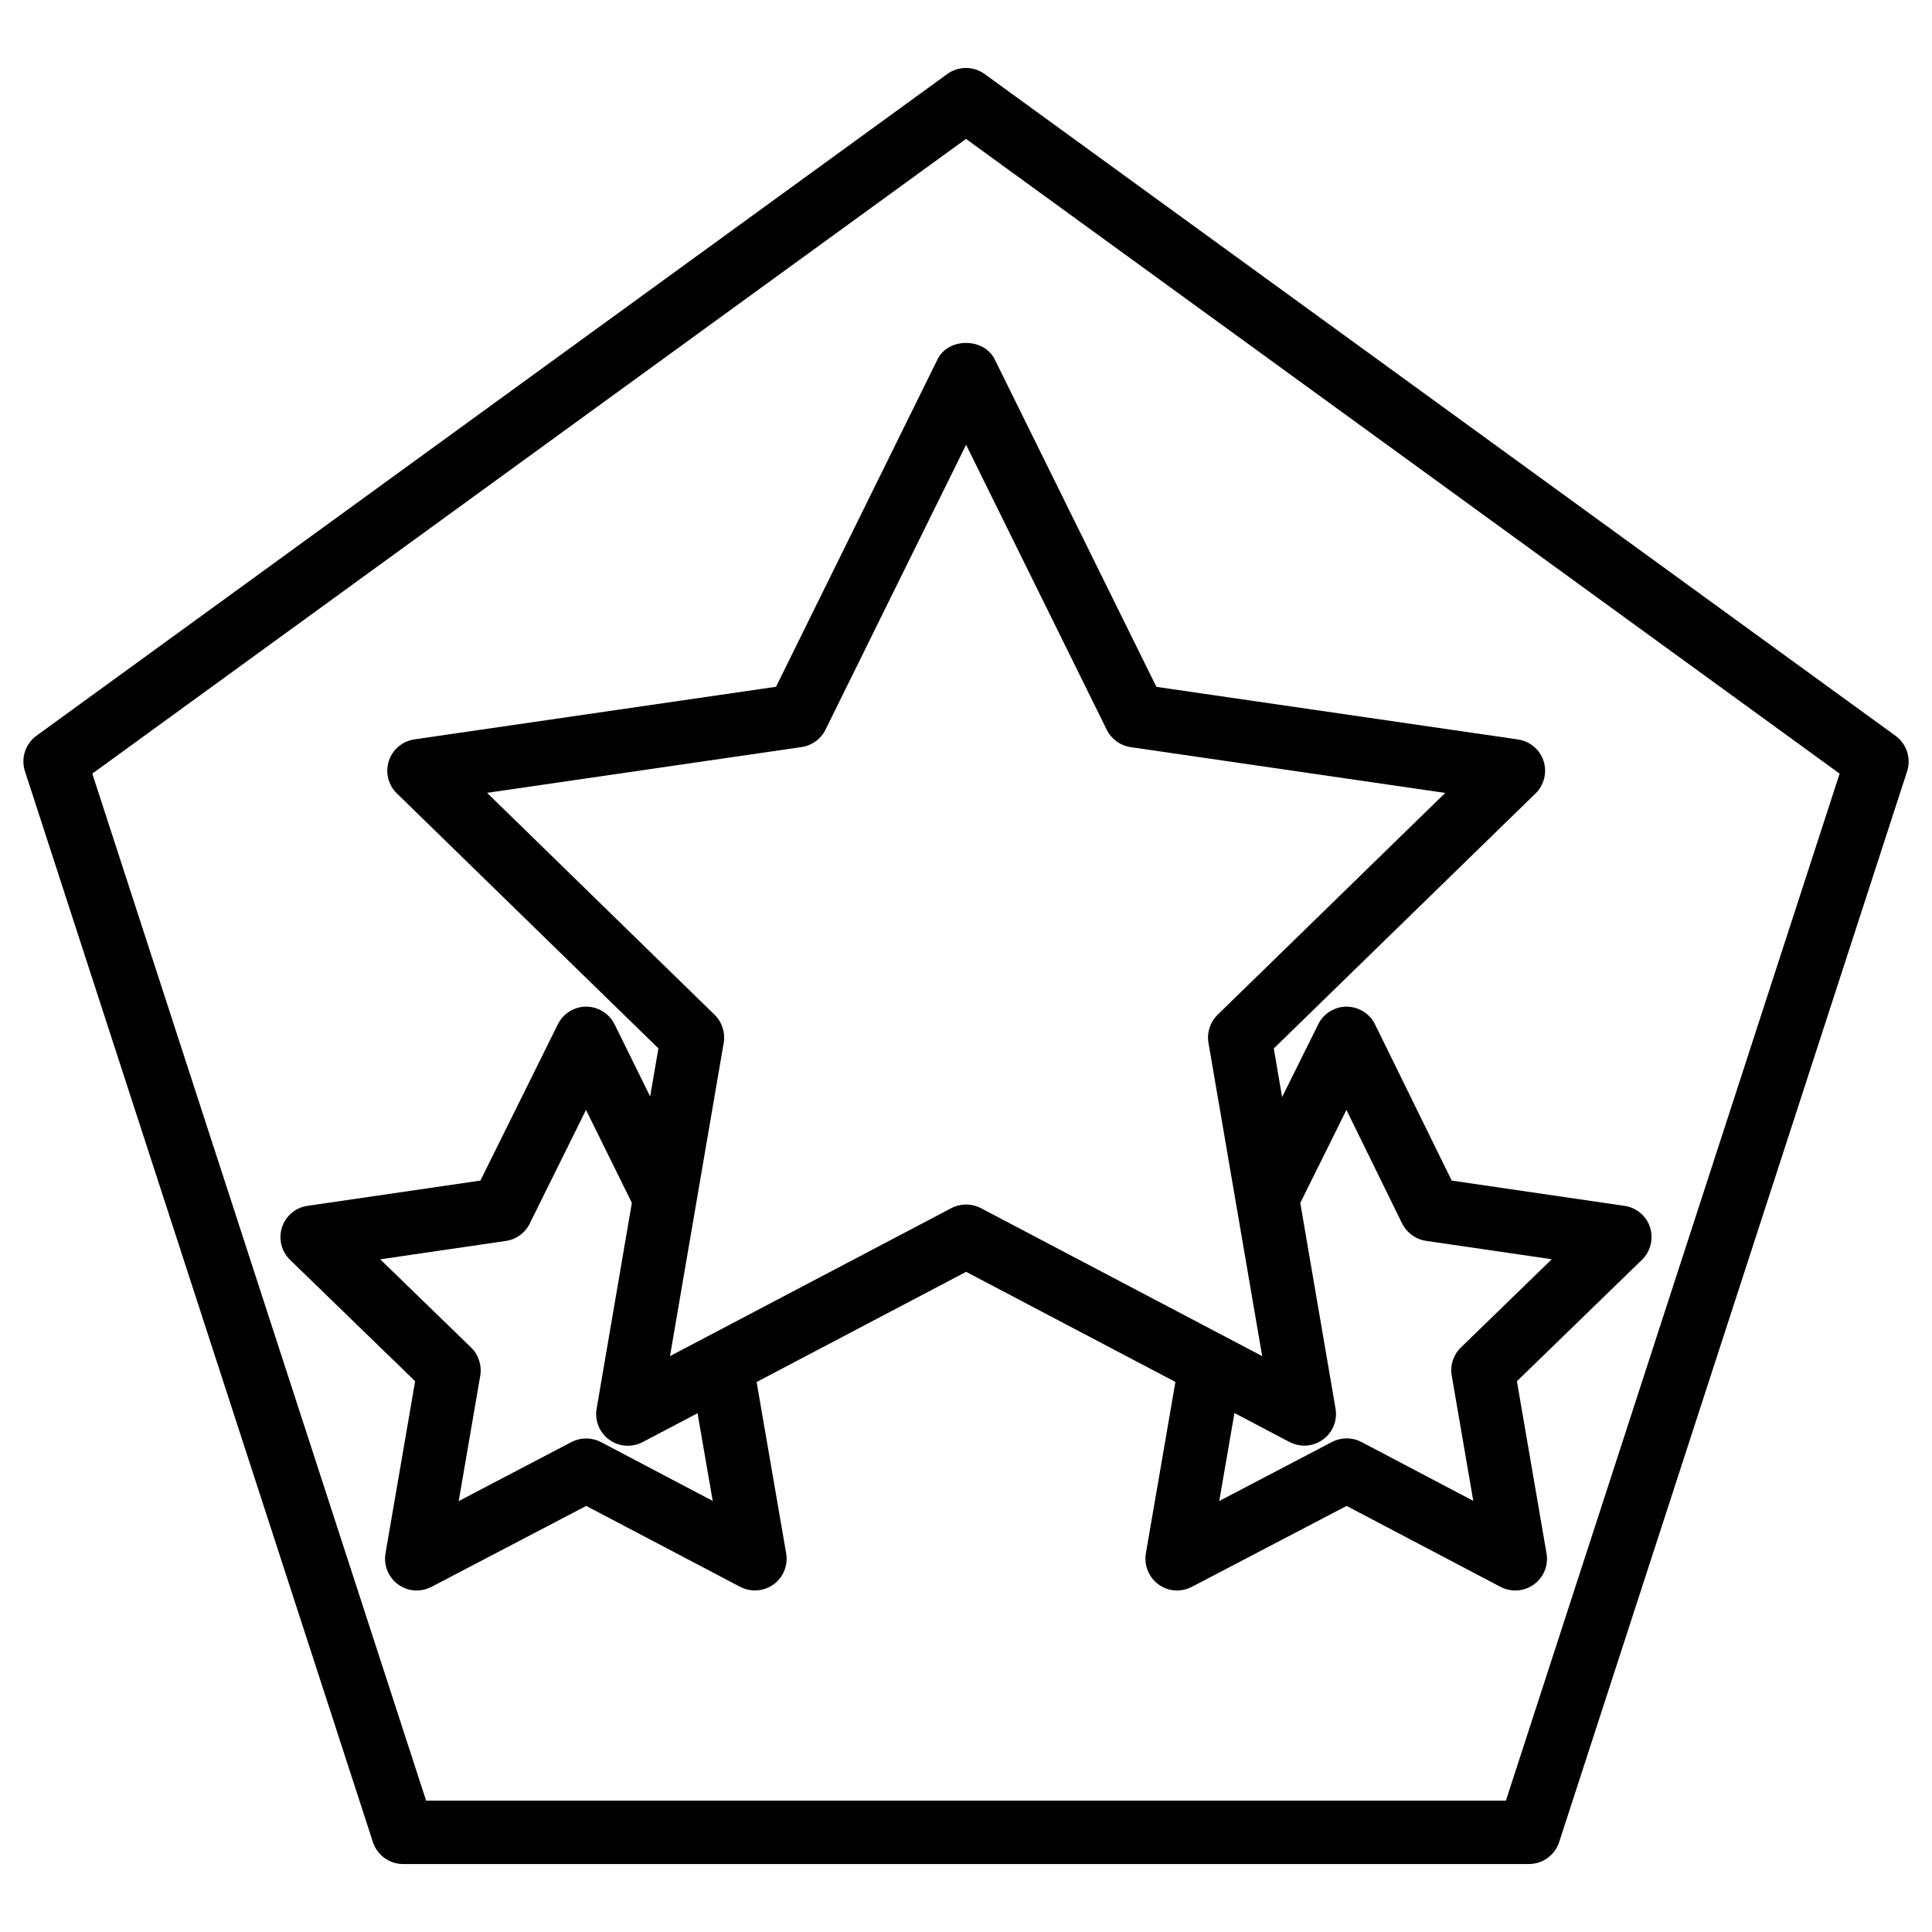
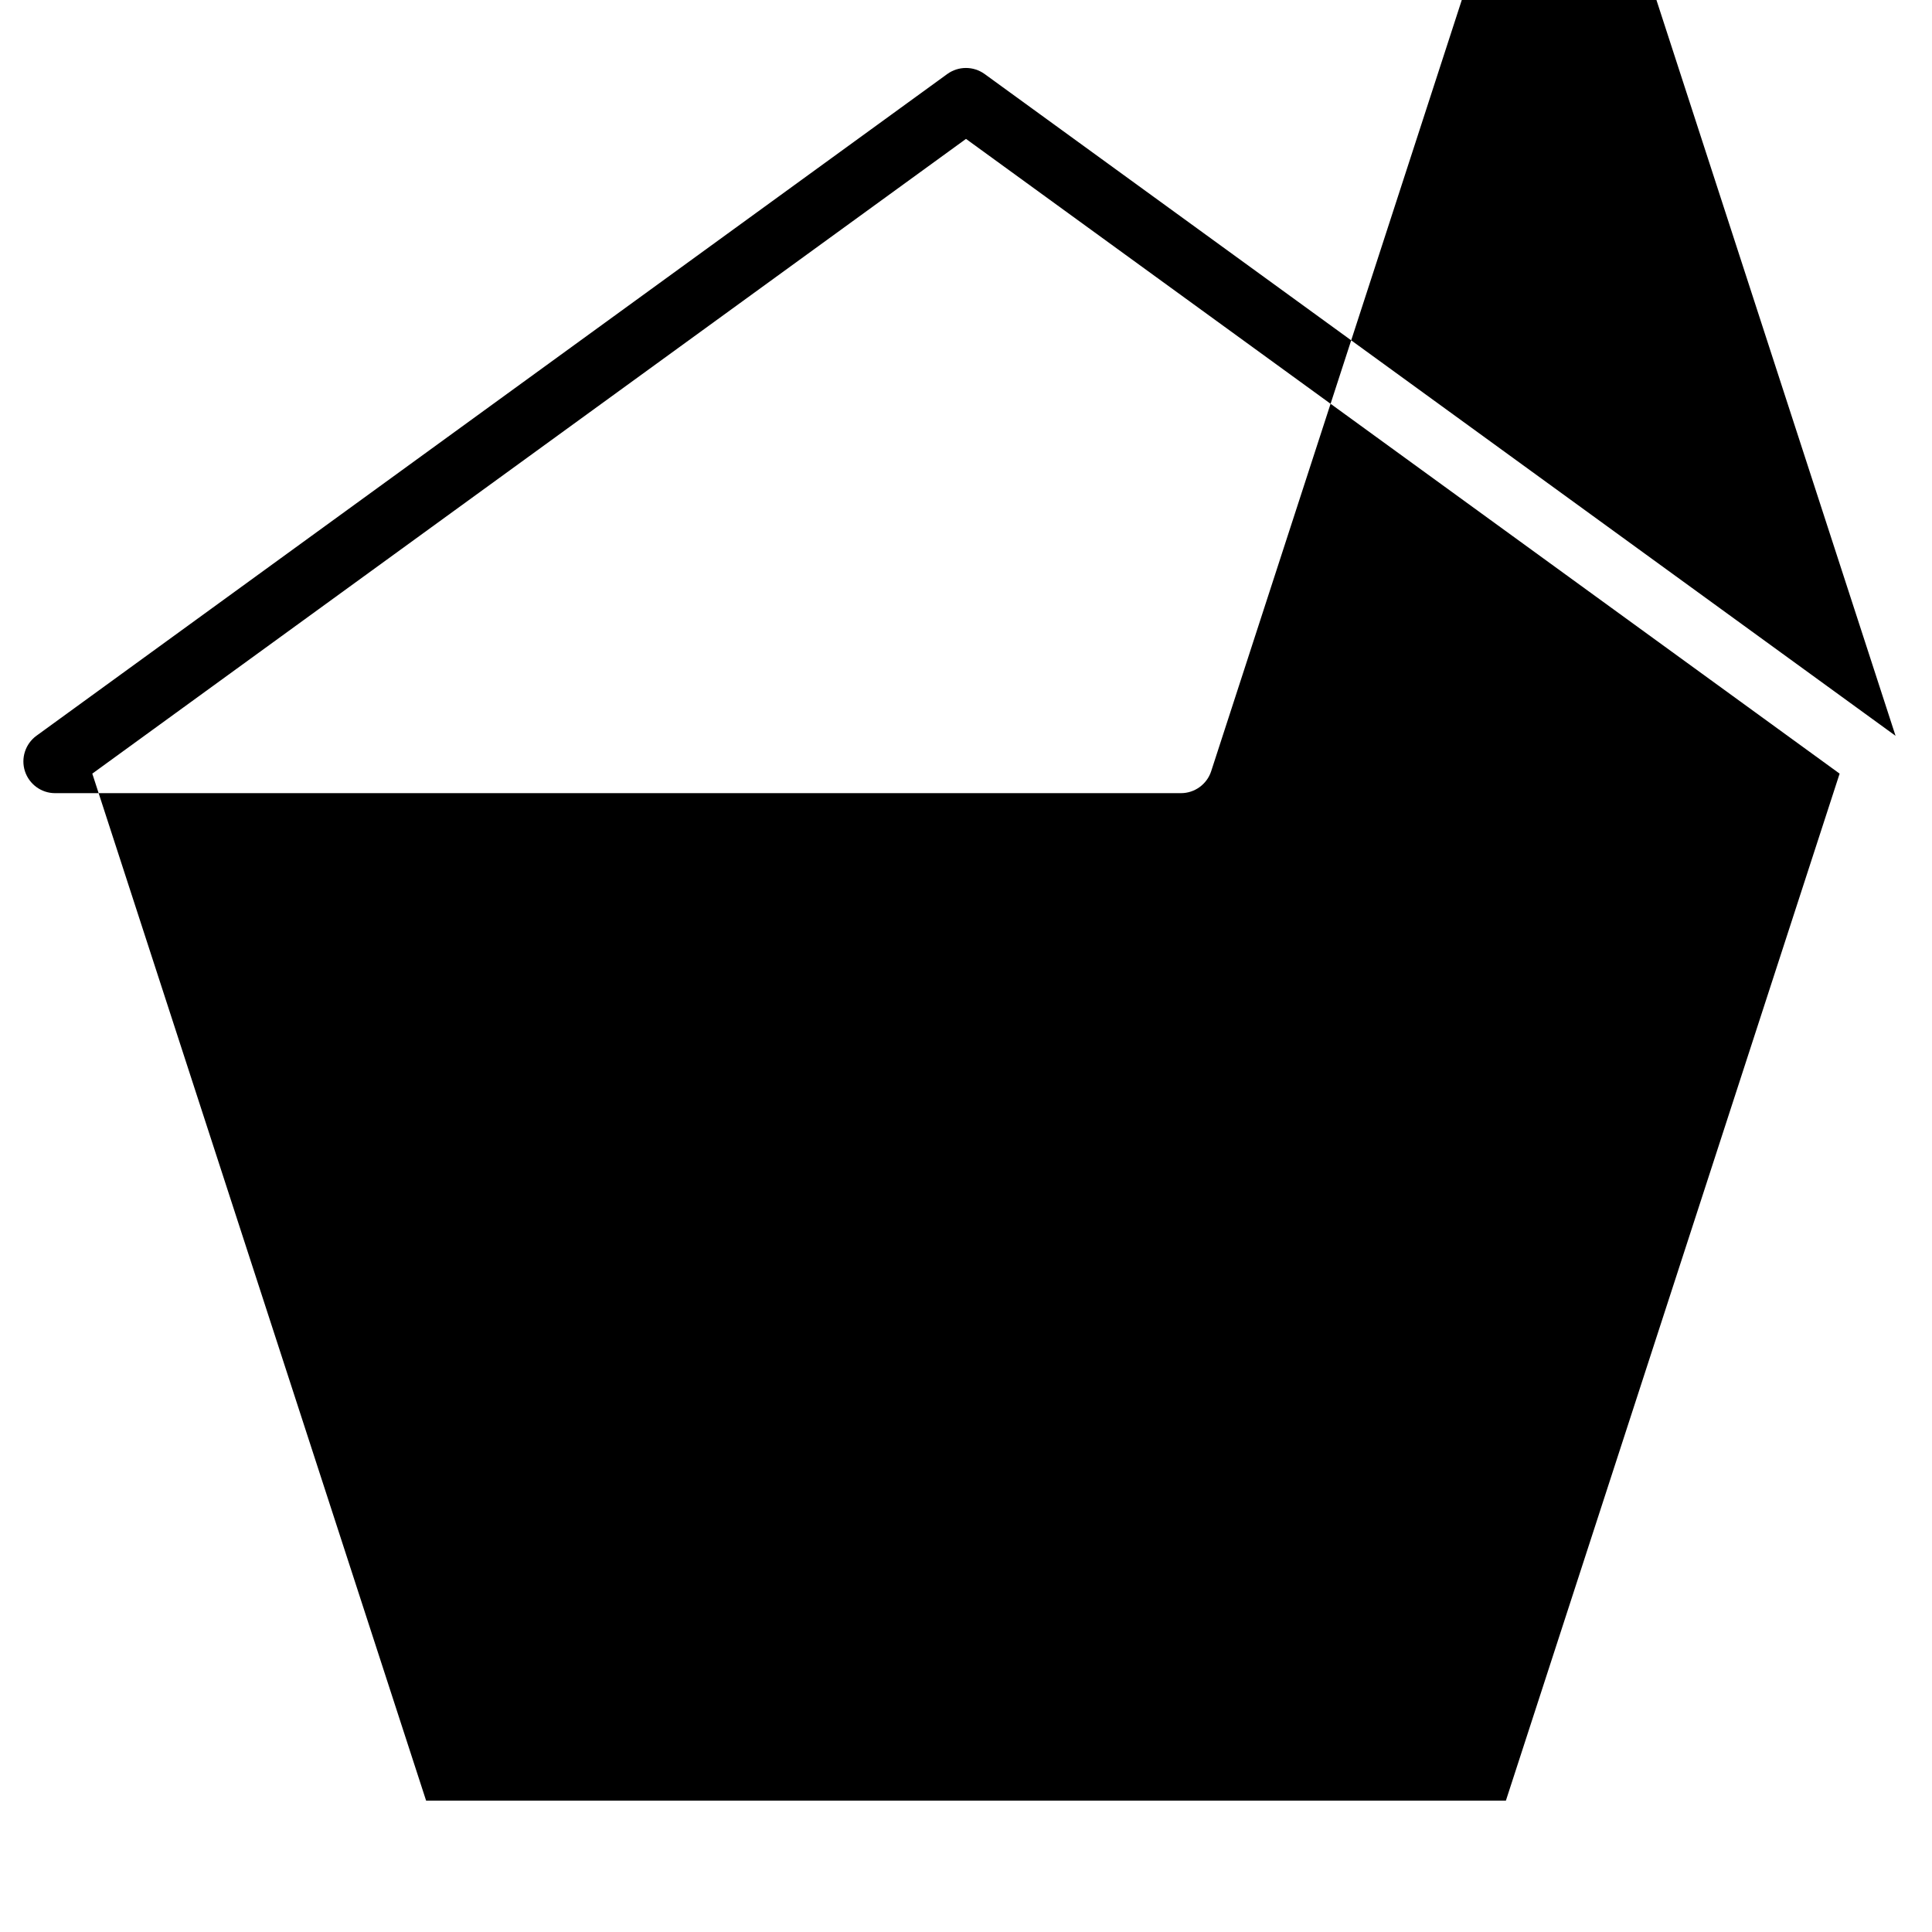
<svg xmlns="http://www.w3.org/2000/svg" fill="#000000" width="800px" height="800px" version="1.1" viewBox="144 144 512 512">
  <g>
-     <path d="m646.34 339-241.41-175.39c-2.981-2.141-6.949-2.121-9.887 0l-241.41 175.39c-2.914 2.141-4.152 5.941-3.019 9.402l92.219 283.79c1.133 3.441 4.344 5.793 7.977 5.793h298.38c3.633 0 6.863-2.352 7.996-5.793l92.219-283.79c1.113-3.461-0.129-7.262-3.066-9.402zm-103.26 282.18h-286.16l-88.461-272.16 231.54-168.21 231.52 168.21z" />
-     <path d="m392.48 239.18-42.824 86.82-95.828 13.941c-3.148 0.461-5.793 2.664-6.781 5.711-0.988 3.043-0.168 6.383 2.121 8.605l69.316 67.574-2.184 12.742-9.426-19.102c-1.406-2.875-4.344-4.68-7.516-4.703-3.191 0-6.109 1.828-7.516 4.68l-20.531 41.418-45.824 6.695c-3.148 0.441-5.793 2.688-6.758 5.711-0.988 3.043-0.148 6.383 2.141 8.605l33.145 32.16-7.852 45.617c-0.547 3.148 0.754 6.34 3.336 8.23 1.469 1.07 3.191 1.617 4.934 1.617 1.324 0 2.664-0.336 3.906-0.965l41.02-21.453 40.809 21.453c2.832 1.449 6.234 1.238 8.836-0.652 2.582-1.867 3.883-5.059 3.336-8.23l-7.828-45.406 55.523-29.199 55.461 29.18-7.828 45.426c-0.523 3.148 0.754 6.34 3.336 8.23 1.449 1.07 3.191 1.617 4.934 1.617 1.324 0 2.664-0.336 3.906-0.965l41.02-21.453 40.789 21.453c2.856 1.469 6.254 1.238 8.859-0.652 2.582-1.867 3.883-5.059 3.336-8.207l-7.852-45.637 33.125-32.16c2.289-2.227 3.129-5.582 2.164-8.605-0.965-3.023-3.609-5.269-6.781-5.711l-45.785-6.695-20.32-41.395c-1.406-2.856-4.324-4.68-7.516-4.703h-0.02c-3.168 0-6.109 1.805-7.516 4.68l-9.574 19.293-2.203-12.891 69.359-67.574c2.289-2.227 3.106-5.562 2.141-8.605-1.008-3.043-3.633-5.246-6.781-5.711l-95.828-13.938-42.867-86.824c-2.875-5.754-12.281-5.754-15.113-0.023zm-59.598 302.58-29.641-15.598c-2.414-1.258-5.332-1.281-7.809 0l-29.871 15.641 5.711-33.23c0.461-2.75-0.441-5.543-2.414-7.453l-24.098-23.387 33.312-4.871c2.731-0.398 5.082-2.121 6.297-4.578l14.926-30.145 12.156 24.625-9.34 54.559c-0.547 3.129 0.754 6.34 3.336 8.207 2.562 1.891 5.984 2.121 8.836 0.652l14.57-7.66zm167.94-103.62 14.758 30.102c1.238 2.477 3.59 4.199 6.34 4.598l33.312 4.871-24.078 23.387c-1.996 1.93-2.918 4.723-2.434 7.43l5.711 33.211-29.641-15.598c-2.457-1.281-5.352-1.281-7.809 0l-29.871 15.641 4.031-23.32 14.59 7.684c1.238 0.629 2.582 0.965 3.926 0.965 1.742 0 3.465-0.547 4.934-1.617 2.582-1.867 3.883-5.039 3.336-8.207l-9.34-54.496zm-100.8-176.27 37.281 75.531c1.219 2.477 3.59 4.199 6.32 4.598l83.379 12.133-60.332 58.797c-1.973 1.93-2.875 4.703-2.414 7.43l14.234 83.023-74.543-39.215c-2.457-1.281-5.375-1.281-7.828 0l-74.562 39.215 14.234-83.023c0.461-2.731-0.441-5.5-2.414-7.43l-60.293-58.82 83.359-12.133c2.731-0.398 5.102-2.121 6.32-4.598z" />
+     <path d="m646.34 339-241.41-175.39c-2.981-2.141-6.949-2.121-9.887 0l-241.41 175.39c-2.914 2.141-4.152 5.941-3.019 9.402c1.133 3.441 4.344 5.793 7.977 5.793h298.38c3.633 0 6.863-2.352 7.996-5.793l92.219-283.79c1.113-3.461-0.129-7.262-3.066-9.402zm-103.26 282.18h-286.16l-88.461-272.16 231.54-168.21 231.52 168.21z" />
  </g>
</svg>